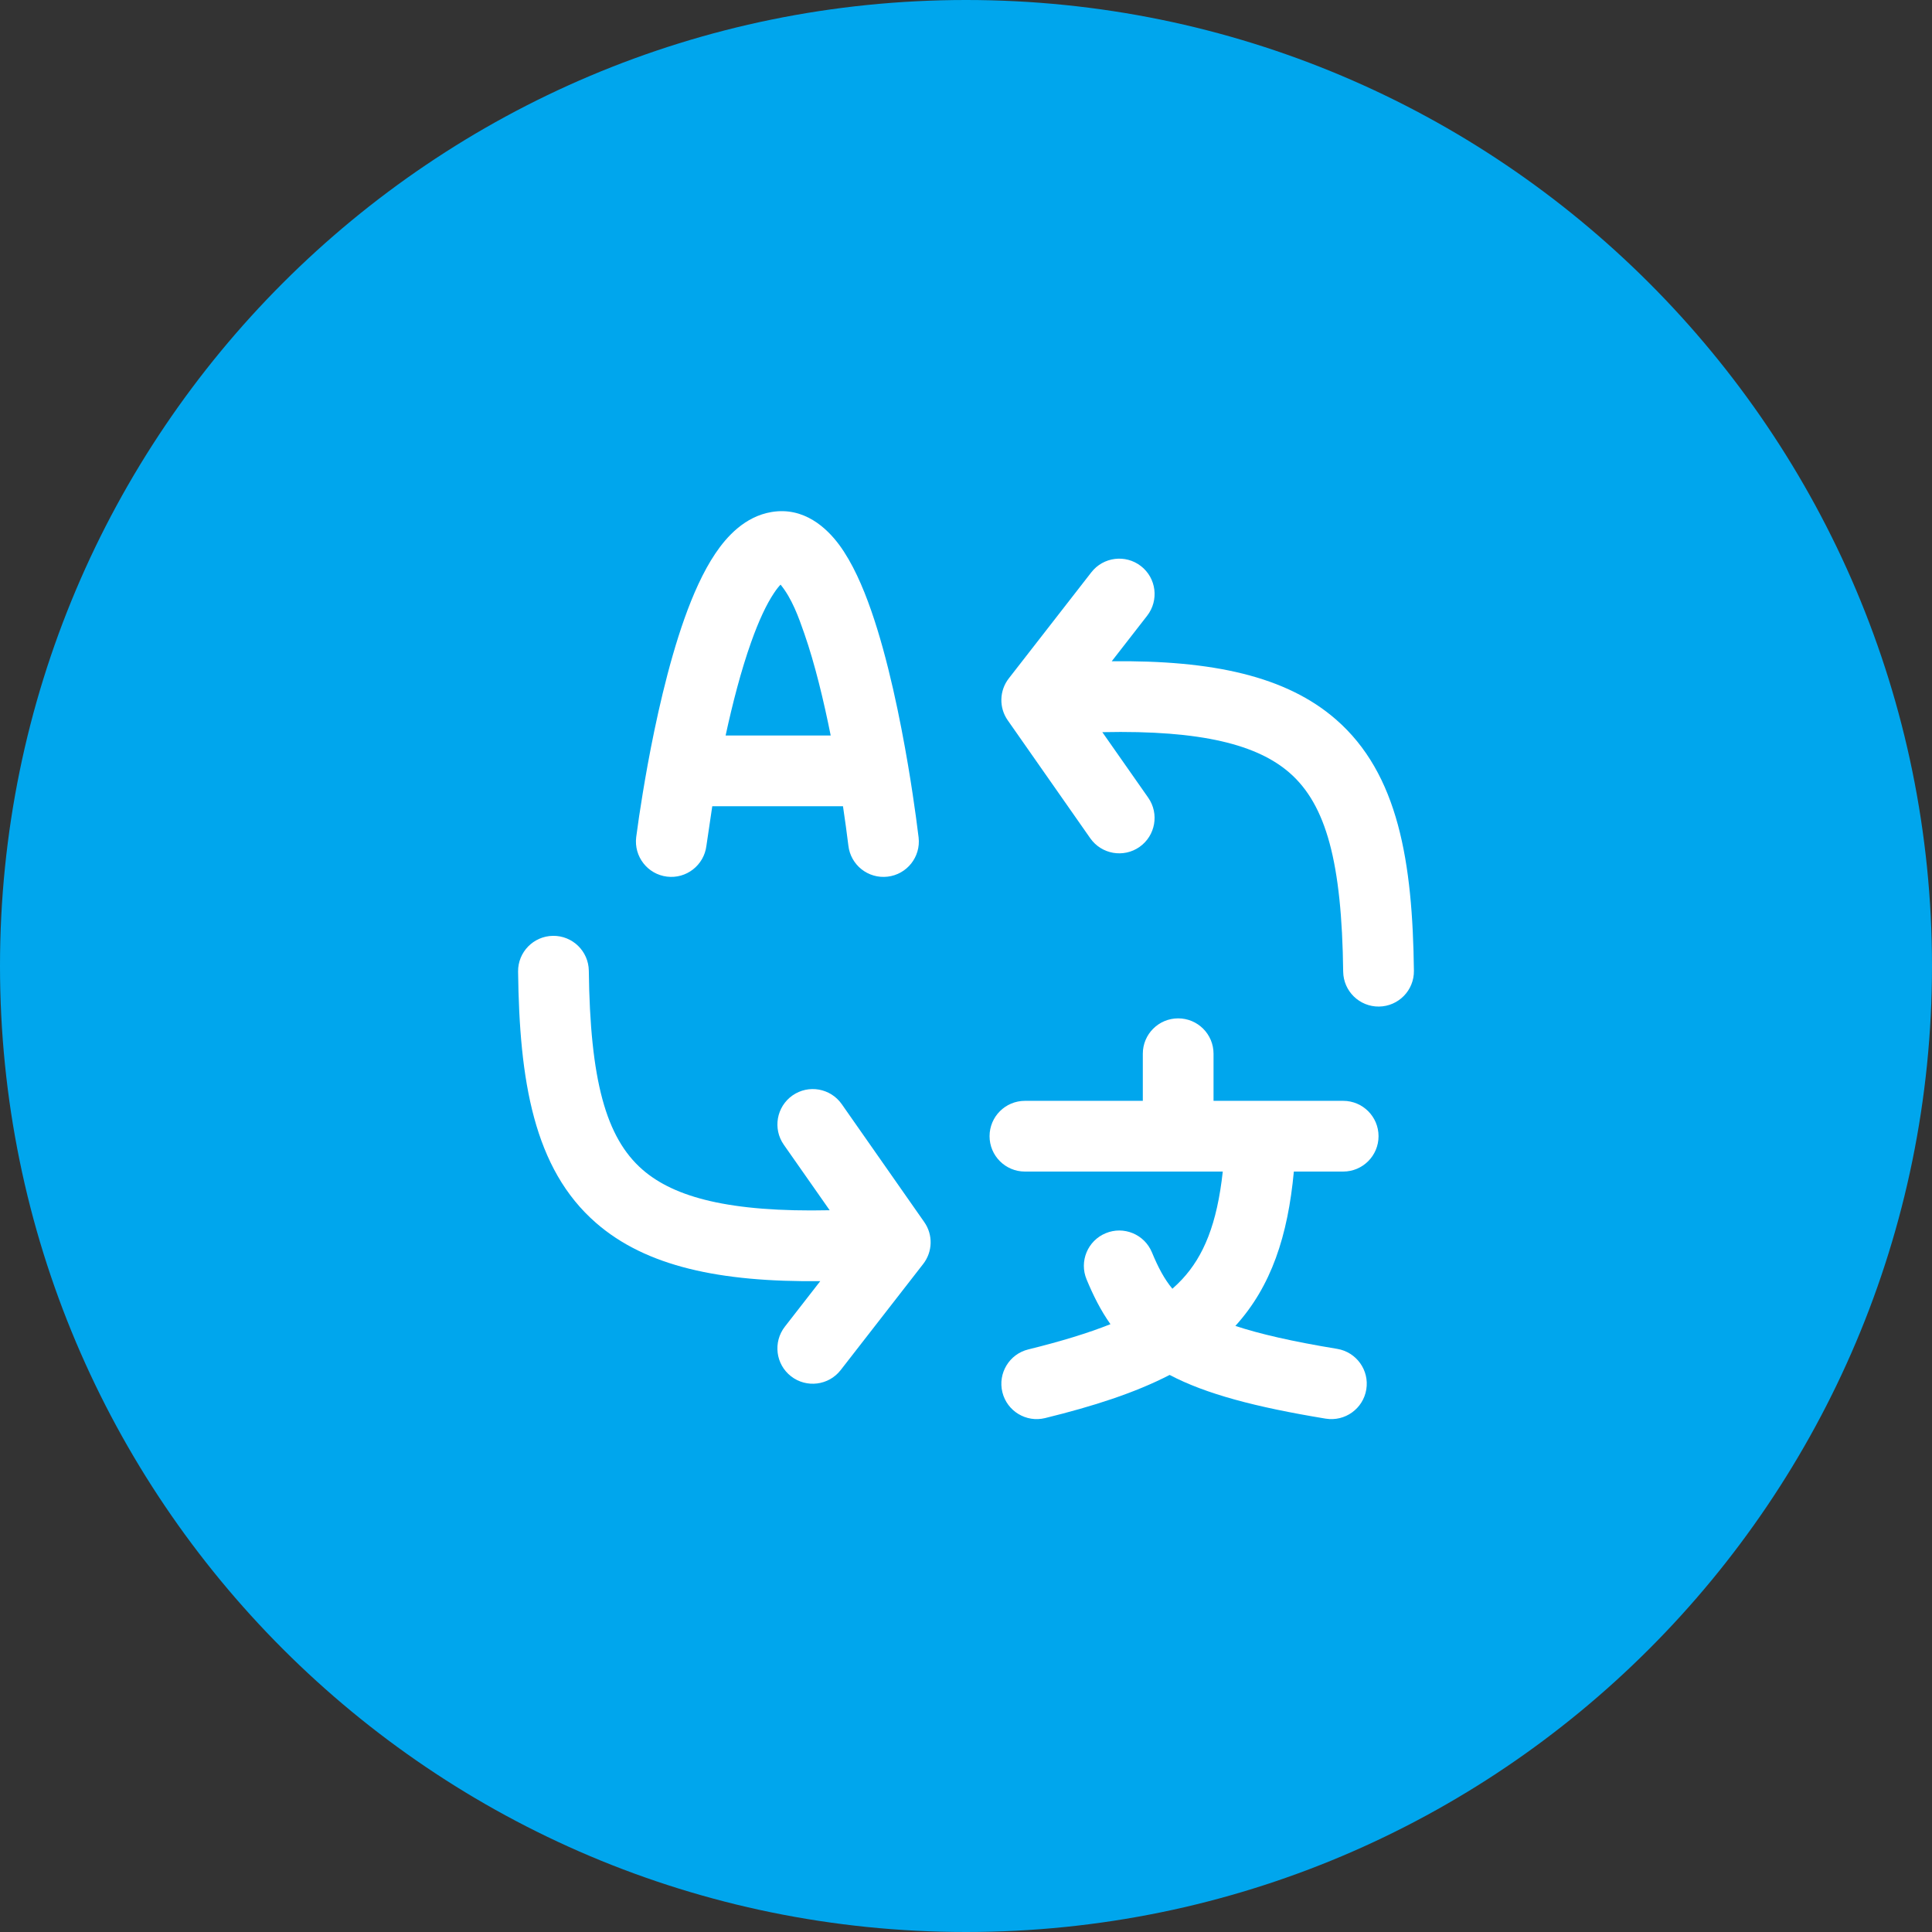
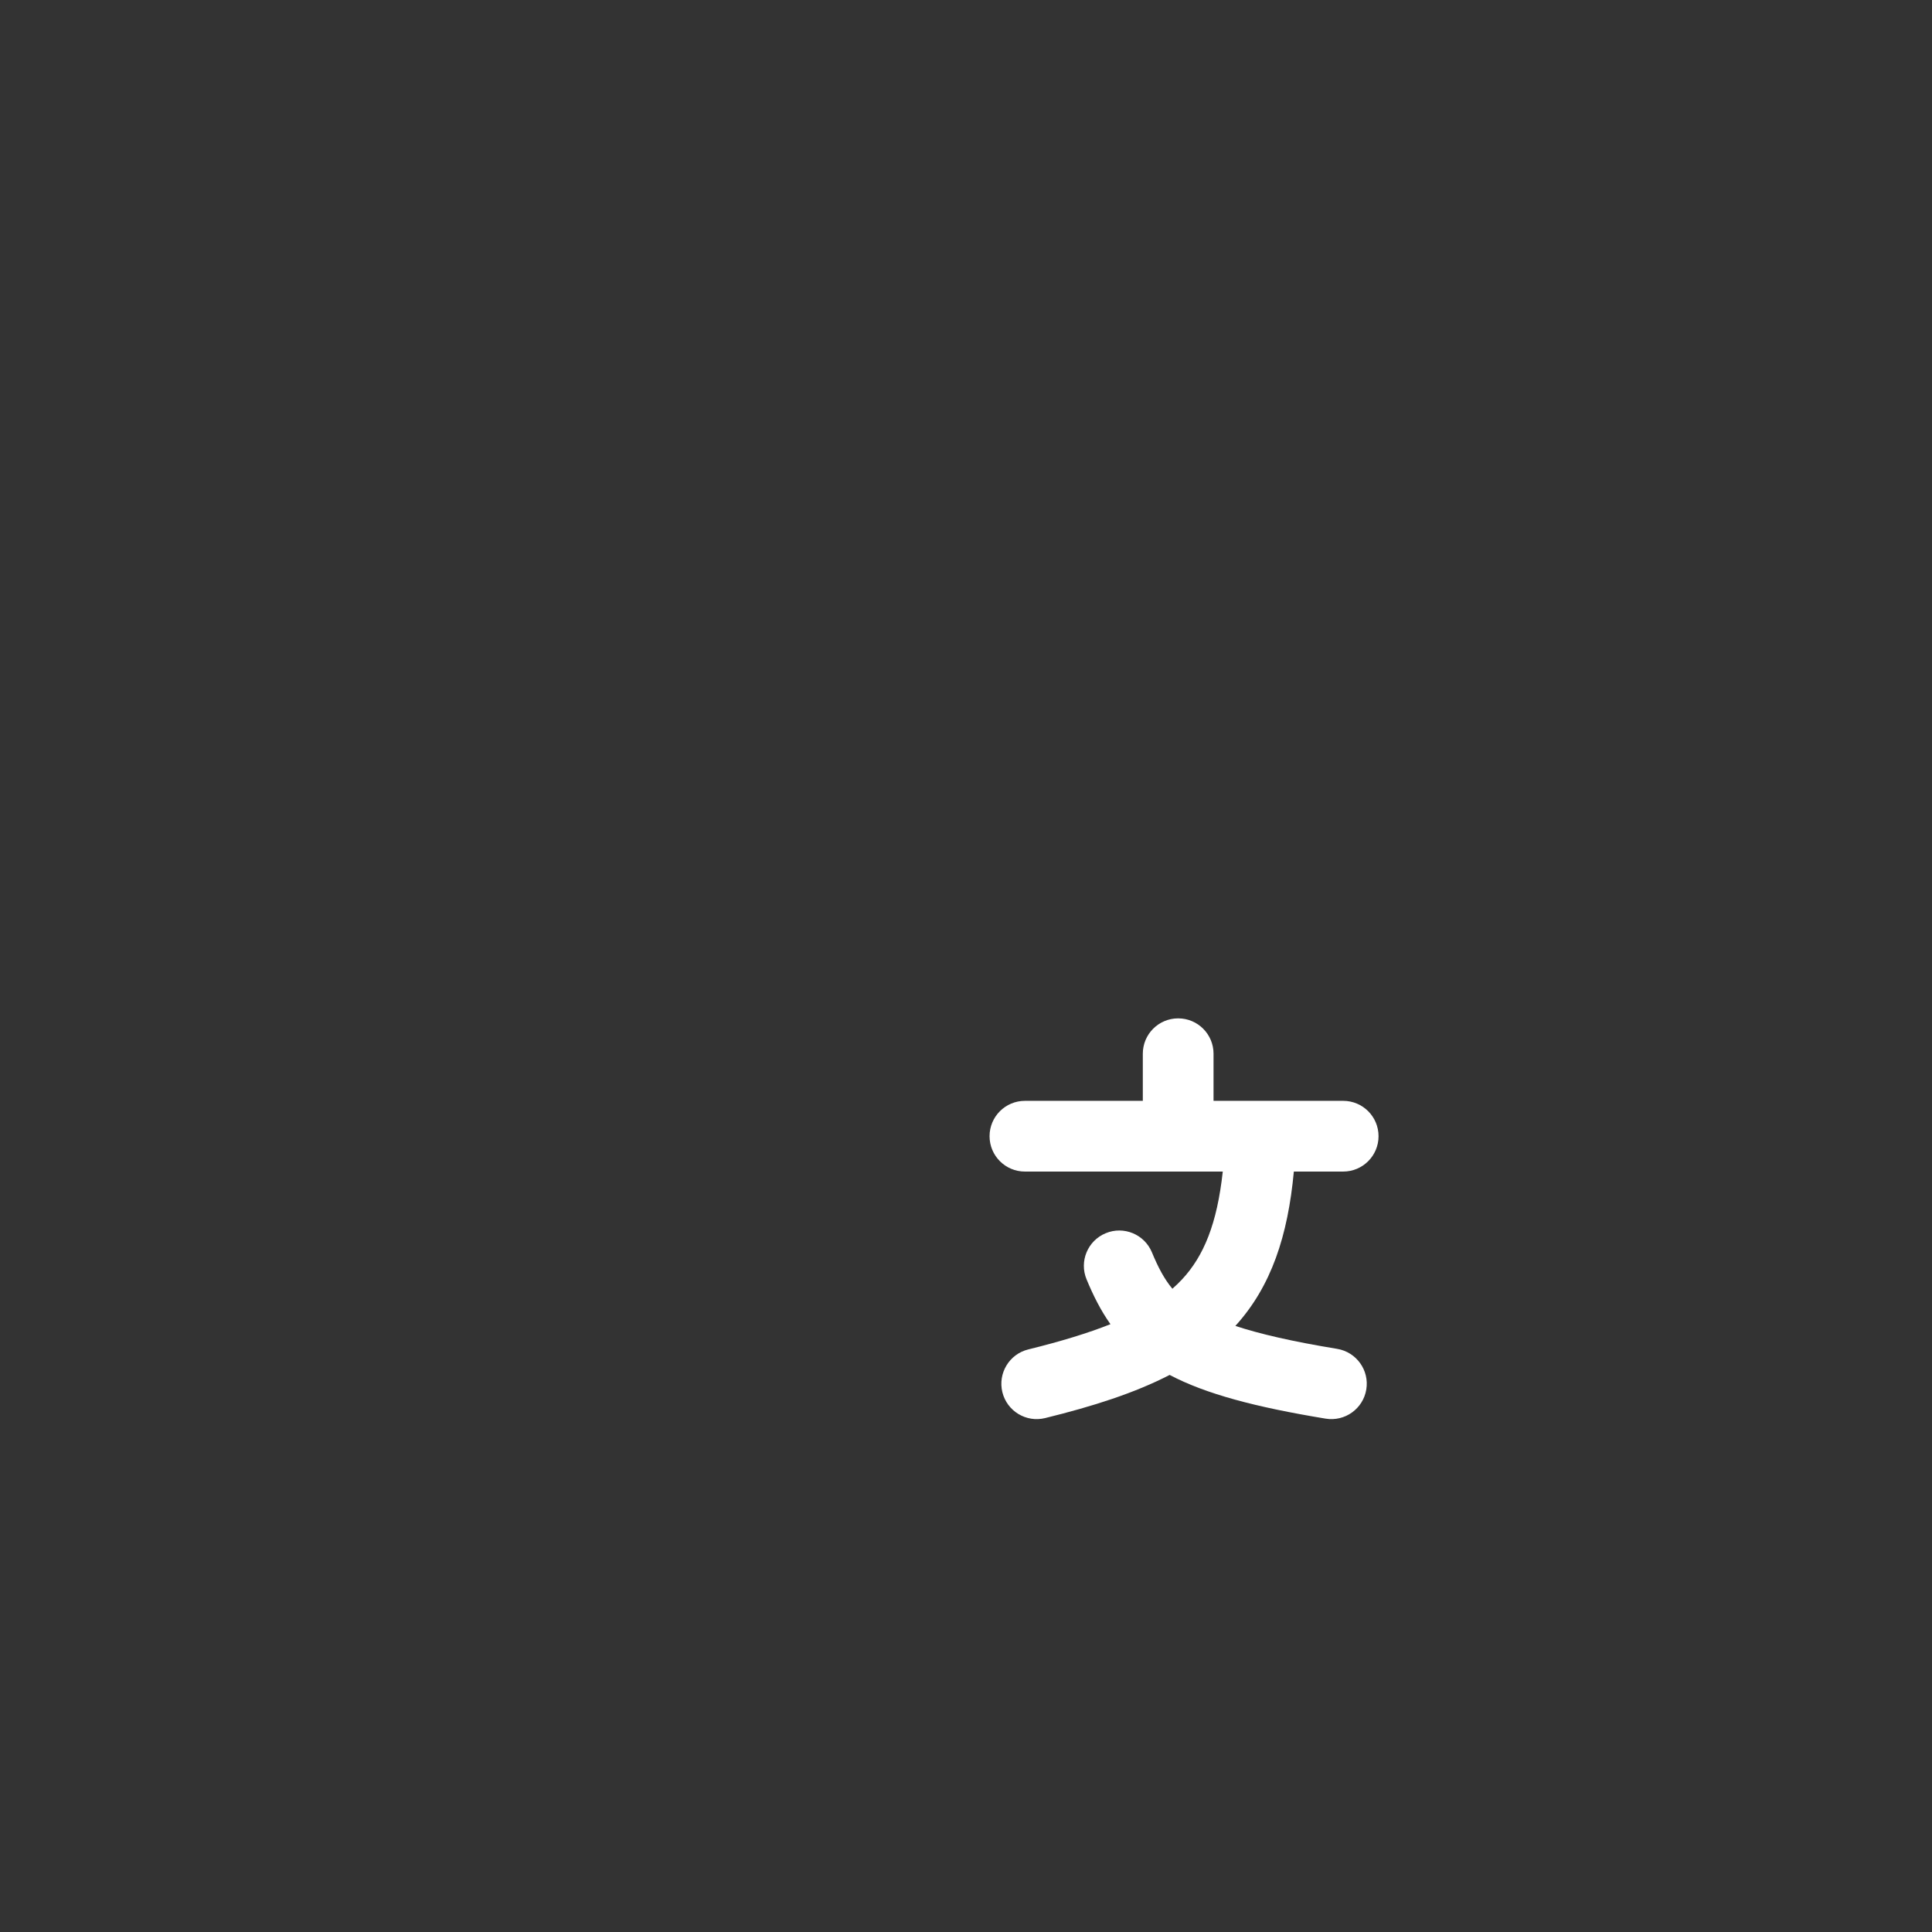
<svg xmlns="http://www.w3.org/2000/svg" width="1115px" height="1115px" viewBox="0 0 1115 1115" version="1.1">
  <rect x="0" y="0" width="1115" height="1115" fill="#333333" stroke="none" />
  <title>Artboard</title>
  <g id="Artboard" stroke="none" stroke-width="1" fill="none" fill-rule="evenodd">
    <g id="Group-5">
-       <path d="M557.5,0 C865.408,0 1115,249.592 1115,557.5 C1115,865.408 865.408,1115 557.5,1115 C249.592,1115 0,865.408 0,557.5 C0,249.592 249.592,0 557.5,0" id="Fill-1" fill="#00A6ED" />
      <g id="noun-translation-6923205" transform="translate(299, 295)" fill="#FFFFFF" fill-rule="nonzero">
        <g id="Group">
-           <path d="M185.309,19.418 C192.937,29.749 198.957,43.498 203.779,57.35 C213.575,85.436 220.59,120.306 225.029,146.456 C227.07,158.471 228.575,168.904 229.595,176.327 C230.157,180.307 230.667,184.312 231.152,188.316 C232.453,199.515 224.417,209.667 213.218,210.943 C202.019,212.244 191.891,204.209 190.616,193.01 C190.156,189.311 189.672,185.587 189.162,181.862 C188.702,178.572 188.167,174.669 187.503,170.282 L112.067,170.282 L108.675,193.189 C107.272,204.361 97.068,212.321 85.894,210.917 C74.721,209.538 66.787,199.334 68.165,188.135 C68.701,184.131 69.262,180.1 69.849,176.095 C70.971,168.646 72.63,158.213 74.823,146.173 C79.364,121.429 86.405,89.007 96.074,61.814 C100.895,48.294 106.711,35.055 113.803,24.494 C120.41,14.648 130.895,3.067 146.304,0.49 C165.028,-2.622 178.115,9.725 185.309,19.418 Z M151.482,42.399 C150.512,43.394 149.237,44.925 147.681,47.272 C143.319,53.752 138.854,63.368 134.543,75.485 C128.65,91.989 123.726,111.223 119.772,129.462 L180.411,129.462 C176.406,109.489 171.329,88.291 165.232,70.766 C161.864,61.072 158.089,50.486 151.482,42.399 Z" id="Shape" />
          <path d="M401.359,313.128 C401.359,301.853 392.227,292.721 380.951,292.721 C369.675,292.721 360.543,301.853 360.543,313.128 L360.543,340.321 L292.506,340.321 C281.23,340.321 272.097,349.453 272.097,360.728 C272.097,372.004 281.23,381.136 292.506,381.136 L406.688,381.136 C403.397,411.415 395.642,429.96 383.244,443.301 C381.484,445.189 379.622,447 377.607,448.76 C372.989,443.225 369.418,436.516 365.795,427.74 C361.459,417.332 349.52,412.384 339.112,416.72 C328.703,421.031 323.754,432.97 328.091,443.377 C331.918,452.612 336.229,461.259 341.867,469.218 C328.984,474.345 313.397,479.115 294.443,483.784 C283.499,486.462 276.815,497.533 279.494,508.476 C282.198,519.42 293.244,526.103 304.187,523.399 C332.019,516.563 355.999,508.859 376.025,498.502 C396.892,509.497 425.566,517.073 466.077,523.731 C477.199,525.542 487.684,518.017 489.52,506.895 C491.357,495.773 483.806,485.289 472.684,483.453 C446.765,479.193 427.938,474.831 413.958,470.214 C434.749,447.357 444.265,418.073 447.709,381.133 L476.179,381.133 C487.455,381.133 496.587,372.001 496.587,360.726 C496.587,349.451 487.455,340.319 476.179,340.319 L401.357,340.319 L401.359,313.128 Z" id="Path" />
-           <path d="M20.157,245.092 C31.433,244.967 40.667,253.972 40.821,265.247 C41.586,328.178 50.591,361.569 71.841,380.063 C90.132,395.956 121.893,404.705 179.826,403.455 L153.346,365.65 C146.892,356.416 149.137,343.687 158.372,337.207 C167.607,330.754 180.311,332.998 186.791,342.233 L234.393,410.266 C239.547,417.587 239.291,427.408 233.781,434.474 L186.178,495.696 C179.265,504.598 166.434,506.205 157.53,499.292 C148.627,492.379 147.045,479.549 153.959,470.646 L174.393,444.372 C116.331,445.009 73.807,435.826 45.079,410.853 C8.854,379.4 0.767,328.355 0,265.755 C-0.151,254.48 8.88,245.246 20.155,245.092 L20.157,245.092 Z" id="Path" />
-           <path d="M476.181,265.757 C476.334,277.032 485.569,286.037 496.845,285.91 C508.121,285.756 517.152,276.522 517,265.246 C516.233,202.647 508.146,151.605 471.921,120.149 C443.197,95.176 400.672,85.992 342.607,86.63 L363.041,60.356 C369.955,51.453 368.373,38.622 359.47,31.709 C350.566,24.796 337.735,26.403 330.822,35.306 L283.193,96.528 C277.709,103.594 277.453,113.415 282.607,120.736 L330.209,188.769 C336.689,198.003 349.393,200.248 358.628,193.794 C367.863,187.315 370.108,174.586 363.654,165.351 L337.174,127.546 C395.108,126.296 426.866,135.046 445.159,150.938 C466.409,169.432 475.414,202.824 476.179,265.754 L476.181,265.757 Z" id="Path" />
        </g>
      </g>
    </g>
  </g>
</svg>